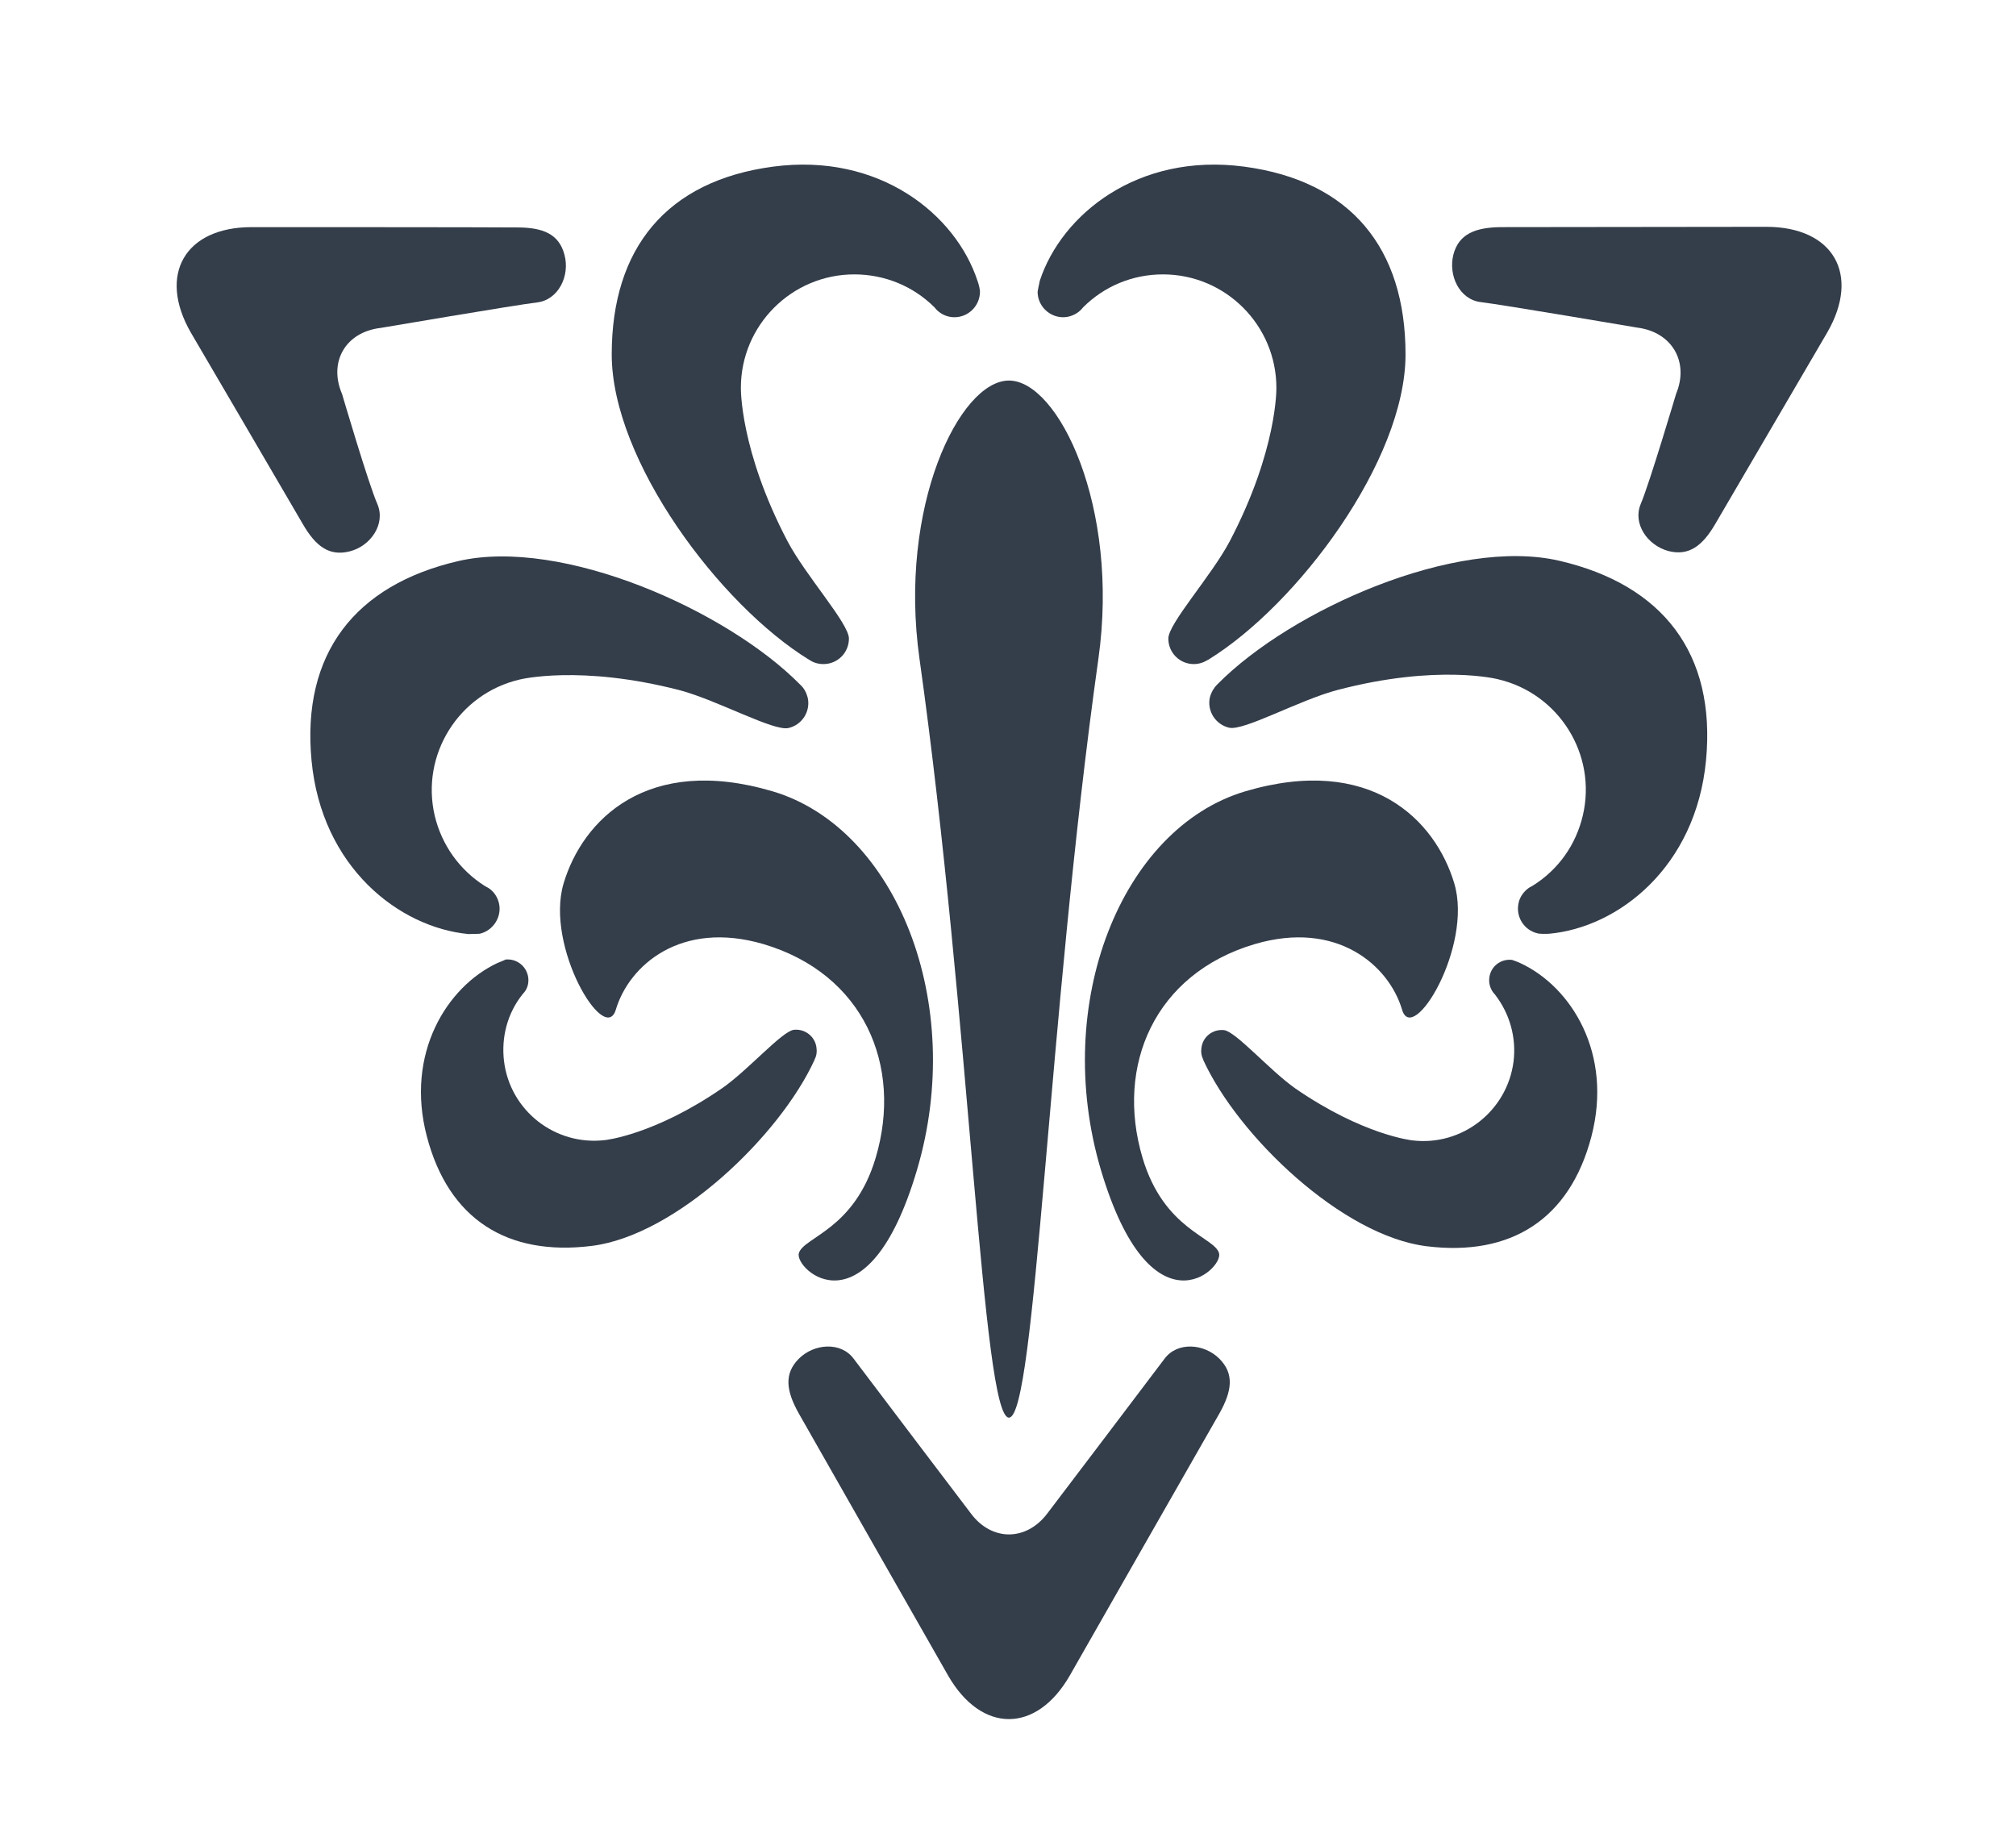
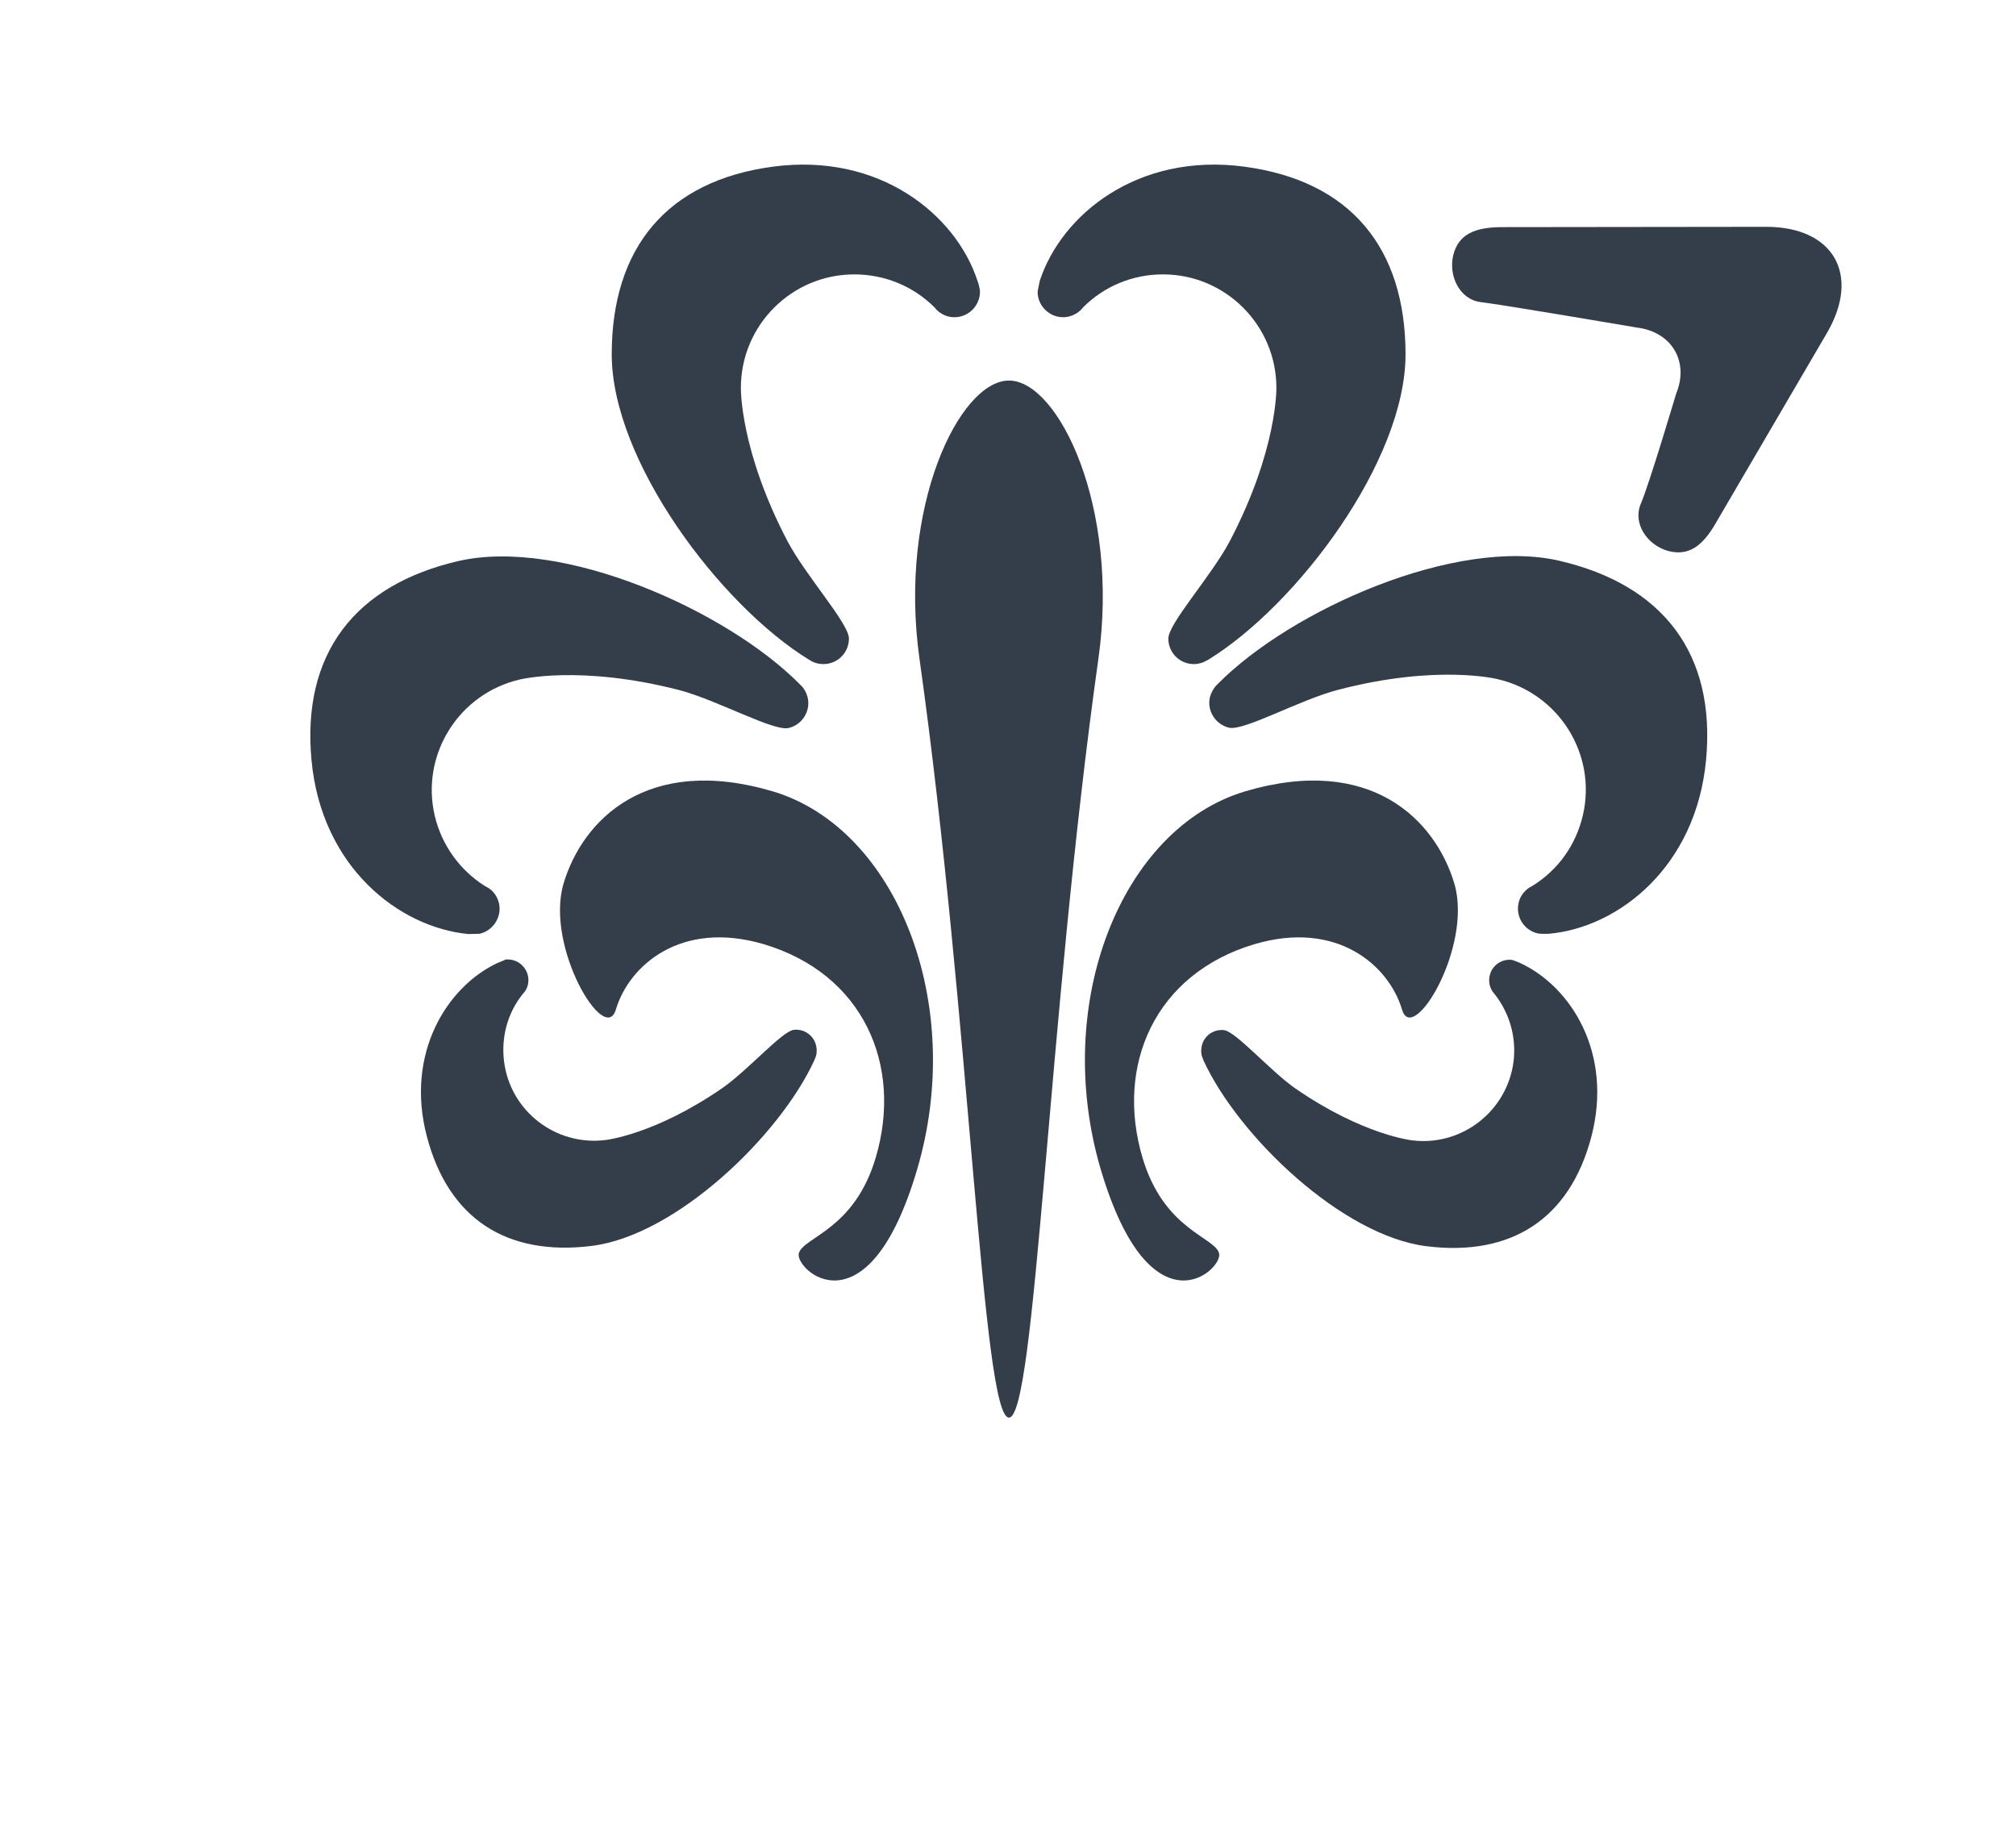
<svg xmlns="http://www.w3.org/2000/svg" version="1.1" id="Layer_1" x="0px" y="0px" viewBox="0 0 640 578" style="enable-background:new 0 0 640 578;" xml:space="preserve">
  <style type="text/css">
	.st0{fill:#343D4A;}
</style>
  <g id="XMLID_18_">
    <g id="XMLID_21_">
      <g id="XMLID_27_">
        <g id="XMLID_35_">
          <path id="XMLID_40_" class="st0" d="M310.3,89.1c-6.9-21-31.1-40.7-64.9-36.2c-33.8,4.5-51.2,25.9-51.2,59.6      c0,33.7,34.3,79.5,62.6,96.9l0,0c0,0,0,0,0,0l0,0c0,0,0.1,0,0.2,0.1l0,0c1.3,0.9,2.9,1.3,4.4,1.3c4.5,0,8.1-3.6,8.1-8.1      c0-4.8-13.7-19.9-19.5-30.9c-15.2-29-14.8-48.7-14.8-48.7c0-19.9,16.2-36,36-36c9.6,0,18.7,3.7,25.5,10.5      c0.1,0.2,0.8,0.9,0.8,0.9c1.5,1.4,3.4,2.2,5.5,2.2c4.5,0,8.1-3.7,8.1-8.1C311.2,92.6,310.8,90.3,310.3,89.1z" />
          <path id="XMLID_38_" class="st0" d="M152.3,296.4c4.3-1,7.1-5.4,6.1-9.7c-0.5-2-1.6-3.7-3.3-4.8c0,0-0.9-0.5-1.1-0.6      c-8.1-5.1-13.8-13.1-16-22.4c-4.5-19.3,7.6-38.7,27-43.2c0,0,19.1-4.8,50.8,3.4c12,3.2,29.8,13.1,34.5,12c4.4-1,7.1-5.4,6.1-9.7      c-0.4-1.5-1.1-2.9-2.3-4l0,0c0,0-0.1-0.1-0.1-0.1l0,0c0,0,0,0,0,0c0,0,0,0,0,0c-23.3-23.6-75.6-46.8-108.5-39.2      c-32.8,7.6-49.8,29.4-46.6,63.3c3.2,33.9,27.8,53,49.8,55.1C150,296.5,152.3,296.4,152.3,296.4z" />
          <path id="XMLID_36_" class="st0" d="M157.9,305.7c-16,7.5-29.3,28.7-22.4,55c6.9,26.4,25.6,38.1,52.3,34.8      c26.8-3.3,59.8-35,70.8-59.1c0,0,0,0,0,0c0,0,0,0,0,0l0,0c0,0,0-0.1,0-0.1l0,0c0.6-1.1,0.8-2.4,0.6-3.7      c-0.4-3.6-3.7-6.1-7.2-5.7c-3.8,0.5-14.5,12.8-22.7,18.5c-21.6,14.9-37.2,16.5-37.2,16.5c-15.8,1.9-30.2-9.3-32.1-25.1      c-0.9-7.6,1.1-15.2,5.9-21.2c0.1-0.1,0.6-0.7,0.6-0.7c1-1.3,1.4-2.9,1.2-4.6c-0.5-3.6-3.7-6.1-7.3-5.7      C160.5,304.7,158.8,305.3,157.9,305.7z" />
        </g>
        <g id="XMLID_28_">
          <path id="XMLID_33_" class="st0" d="M329.4,92.6c0,4.5,3.7,8.1,8.1,8.1c2,0,4-0.8,5.5-2.2c0,0,0.7-0.7,0.8-0.9      c6.8-6.8,15.8-10.5,25.4-10.5c19.9,0,36,16.2,36,36c0,0,0.4,19.7-14.8,48.7c-5.8,11-19.5,26.1-19.5,30.9c0,4.5,3.6,8.1,8.1,8.1      c1.6,0,3.1-0.5,4.4-1.3l0,0c0,0,0.1,0,0.2-0.1l0,0c0,0,0,0,0,0c0,0,0,0,0,0c28.3-17.4,62.6-63.2,62.6-96.9      c0-33.7-17.4-55.1-51.2-59.6c-33.8-4.5-58,15.2-64.9,36.2C329.8,90.3,329.4,92.6,329.4,92.6z" />
          <path id="XMLID_31_" class="st0" d="M491.8,296.4c22-2,46.6-21.2,49.8-55.1c3.2-33.9-13.8-55.7-46.6-63.3      c-32.8-7.6-85.1,15.5-108.5,39.2c0,0,0,0,0,0c0,0,0,0,0,0l0,0c0,0-0.1,0.1-0.1,0.1l0,0c-1.1,1.1-1.9,2.5-2.3,4      c-1,4.4,1.8,8.7,6.1,9.7c4.7,1.1,22.5-8.9,34.5-12c31.7-8.3,50.8-3.4,50.8-3.4c19.4,4.5,31.5,23.9,27,43.2      c-2.2,9.4-7.8,17.3-16,22.4c-0.2,0.1-1.1,0.6-1.1,0.6c-1.7,1.2-2.9,2.9-3.3,4.8c-1,4.4,1.7,8.7,6.1,9.7      C488.3,296.4,490.5,296.5,491.8,296.4z" />
          <path id="XMLID_29_" class="st0" d="M480,304.7c-3.6-0.4-6.8,2.1-7.2,5.7c-0.2,1.6,0.2,3.2,1.2,4.6c0,0,0.5,0.6,0.6,0.7      c4.7,6.1,6.8,13.6,5.9,21.2c-2,15.8-16.4,27-32.1,25.1c0,0-15.6-1.6-37.2-16.5c-8.1-5.7-18.8-18-22.6-18.5      c-3.6-0.4-6.8,2.1-7.2,5.7c-0.2,1.3,0,2.5,0.6,3.7l0,0c0,0,0,0.1,0,0.1l0,0c0,0,0,0,0,0l0,0c11.1,24.2,44.1,55.8,70.9,59.1      c26.7,3.3,45.4-8.5,52.3-34.8c6.9-26.4-6.4-47.5-22.4-55C481.8,305.3,480,304.7,480,304.7z" />
        </g>
      </g>
      <g id="XMLID_22_">
        <path id="XMLID_6_" class="st0" d="M320.3,450c-8.5,0-12.3-126.4-28.4-240.9c-6.8-48.2,12.7-88.3,28.4-88.3     c15.7,0,35.2,40.1,28.4,88.3C332.6,323.6,328.8,450,320.3,450z" />
        <g id="XMLID_23_">
          <path id="XMLID_5_" class="st0" d="M395.3,251.2c39.9-11.8,60.4,9.1,66.4,29.3c5.9,20-13.2,51.6-16.6,40      c-4.2-14.1-20.7-28.5-46.8-20.8c-31.7,9.4-44.3,38.5-35.6,67.8c6.8,22.9,22.8,25.1,24.3,30.3c1.5,5.2-21.7,26.6-37.5-26.4      C333.8,318.5,356,262.9,395.3,251.2z" />
          <path id="XMLID_4_" class="st0" d="M245.3,251.2c-39.9-11.8-60.4,9.1-66.4,29.3c-5.9,20,13.1,51.6,16.6,40      c4.2-14.1,20.7-28.5,46.9-20.8c31.7,9.4,44.3,38.5,35.6,67.8c-6.8,22.9-22.8,25.1-24.4,30.3c-1.5,5.2,21.8,26.6,37.5-26.4      C306.8,318.5,284.6,262.9,245.3,251.2z" />
        </g>
      </g>
    </g>
    <g id="XMLID_19_">
-       <path id="XMLID_3_" class="st0" d="M332.5,480.4c0,0,33.1-43.6,37.2-49.1c4.1-5.5,12.6-4.8,17.4,0c4.8,4.8,4,10.3,0,17.4    c-4.1,7.1-47.5,83.2-47.5,83.2c-10.6,18.4-28,18.4-38.6,0c0,0-43.4-76.1-47.4-83.2c-4-7.1-4.8-12.6,0-17.4    c4.8-4.8,13.3-5.5,17.4,0c4.1,5.5,37.2,49.1,37.2,49.1C314.8,489.3,325.8,489.3,332.5,480.4z" />
-     </g>
+       </g>
  </g>
  <g id="XMLID_16_">
-     <path id="XMLID_2_" class="st0" d="M108.6,125.1c0,0,8.4,28.6,11.2,34.9c2.7,6.3-2.1,13.3-8.7,15c-6.6,1.7-10.9-1.6-15-8.7   c-4.1-7.1-35.5-60.7-35.5-60.7c-10.6-18.4-1.9-33.5,19.3-33.5c0,0,76.1,0,84.3,0.1c8.2,0,13.3,2.1,15,8.7   c1.8,6.6-1.9,14.3-8.7,15.1c-6.8,0.8-49.7,8.1-49.7,8.1C109.7,105.4,104.2,114.9,108.6,125.1z" />
-   </g>
+     </g>
  <g id="XMLID_14_">
    <path id="XMLID_1_" class="st0" d="M519.8,104c0,0-42.9-7.3-49.7-8.1c-6.8-0.8-10.4-8.5-8.7-15.1c1.7-6.5,6.9-8.6,15-8.7   c8.2,0,84.3-0.1,84.3-0.1c21.3,0,30,15.1,19.4,33.5c0,0-31.4,53.7-35.5,60.7c-4.1,7.1-8.5,10.4-15,8.7c-6.6-1.8-11.4-8.7-8.7-15   c2.7-6.3,11.2-34.9,11.2-34.9C536.3,114.9,530.8,105.4,519.8,104z" />
  </g>
</svg>